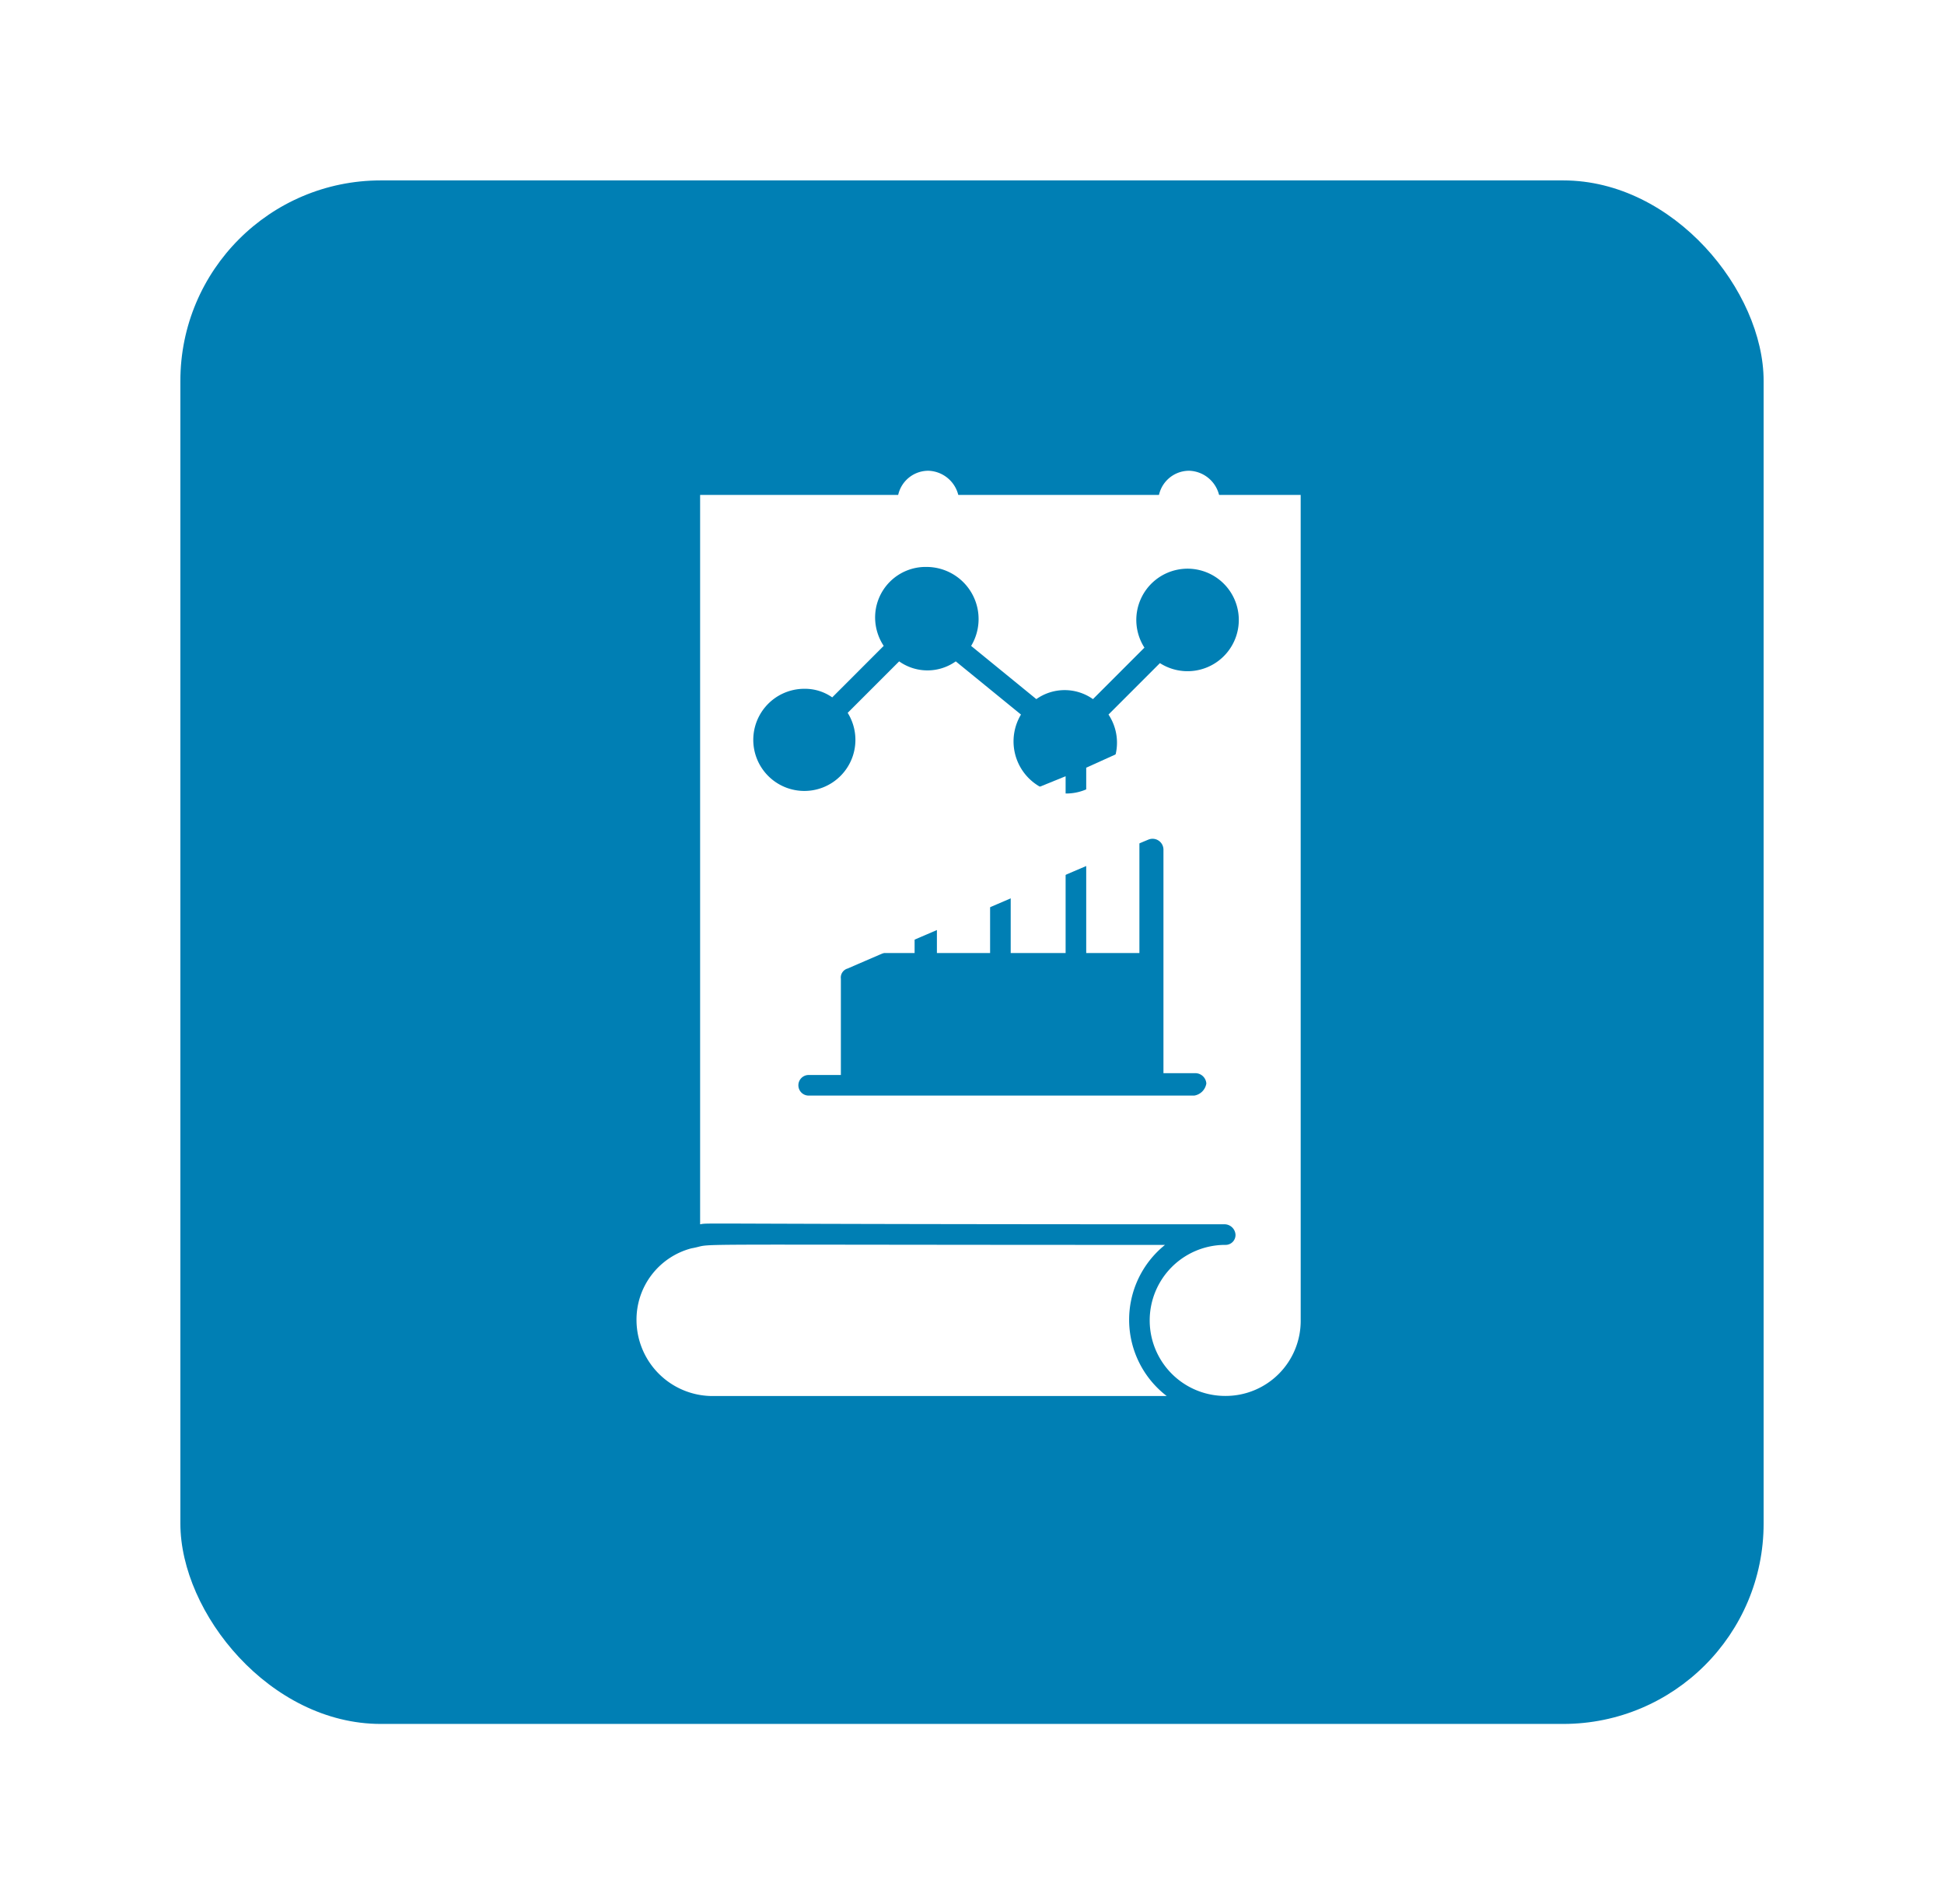
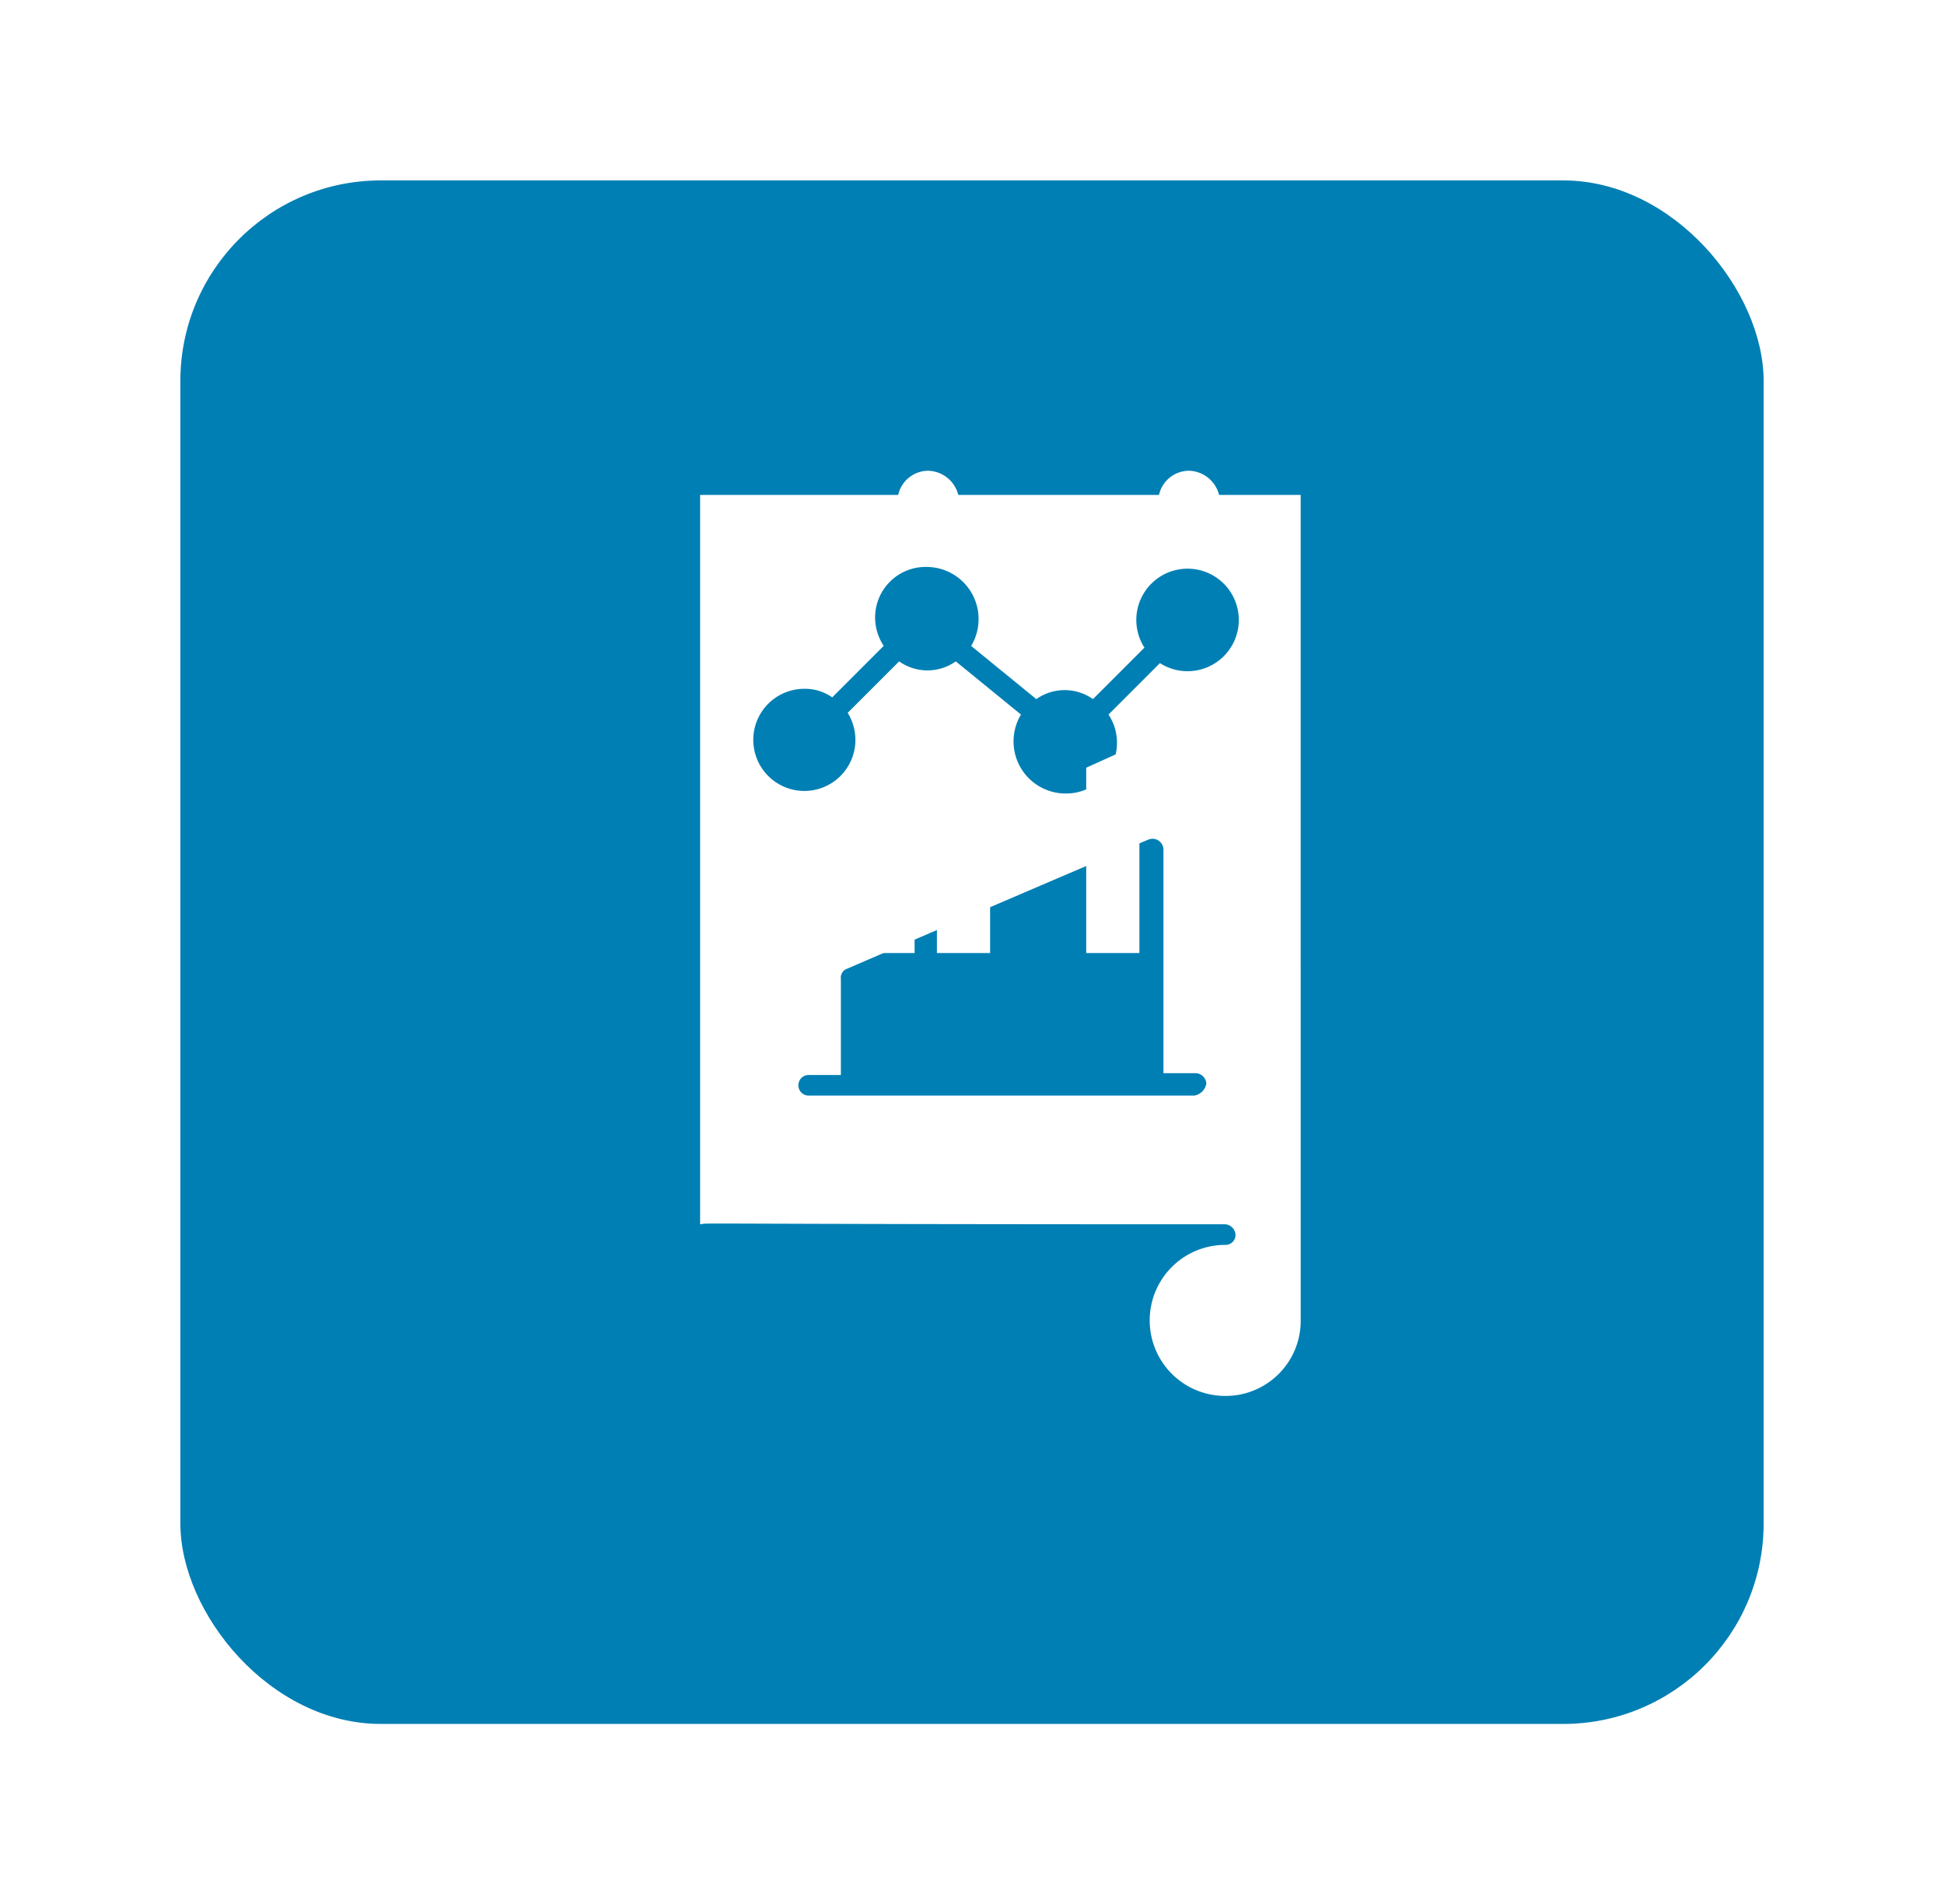
<svg xmlns="http://www.w3.org/2000/svg" width="97" height="95" viewBox="0 0 97 95">
  <defs>
    <filter id="Bgg" x="0" y="0" width="97" height="95" filterUnits="userSpaceOnUse">
      <feOffset dy="6" input="SourceAlpha" />
      <feGaussianBlur stdDeviation="3" result="blur" />
      <feFlood flood-color="#152232" flood-opacity="0.078" />
      <feComposite operator="in" in2="blur" />
      <feComposite in="SourceGraphic" />
    </filter>
    <filter id="Trazado_4443" x="22.768" y="53.09" width="44.455" height="25.549" filterUnits="userSpaceOnUse">
      <feOffset dy="6" input="SourceAlpha" />
      <feGaussianBlur stdDeviation="3" result="blur-2" />
      <feFlood flood-opacity="0.161" />
      <feComposite operator="in" in2="blur-2" />
      <feComposite in="SourceGraphic" />
    </filter>
    <filter id="Trazado_4444" x="25.935" y="15.69" width="47.966" height="62.948" filterUnits="userSpaceOnUse">
      <feOffset dy="6" input="SourceAlpha" />
      <feGaussianBlur stdDeviation="3" result="blur-3" />
      <feFlood flood-opacity="0.161" />
      <feComposite operator="in" in2="blur-3" />
      <feComposite in="SourceGraphic" />
    </filter>
  </defs>
  <g id="Grupo_10128" data-name="Grupo 10128" transform="translate(8.823 2.758)">
    <g id="Widgets_Data_Card_with_Charts" data-name="Widgets / Data Card with Charts" transform="translate(0.177 0.242)">
      <g transform="matrix(1, 0, 0, 1, -9, -3)" filter="url(#Bgg)">
        <rect id="Bgg-2" data-name="Bgg" width="79" height="77" rx="10" transform="translate(9 3)" fill="#007fb4" />
      </g>
    </g>
    <g id="Grupo_10119" data-name="Grupo 10119" transform="translate(22.944 15.932)">
      <g id="Grupo_10034" data-name="Grupo 10034" transform="translate(0 0)">
        <g id="Grupo_10033" data-name="Grupo 10033" transform="translate(0 0)">
          <g id="_406_Document_Business_Data_Monitoring_Report" data-name="406, Document, Business, Data, Monitoring, Report" transform="translate(0)">
            <g id="Grupo_10032" data-name="Grupo 10032">
              <g id="Grupo_10031" data-name="Grupo 10031">
                <g id="Grupo_10030" data-name="Grupo 10030">
                  <path id="Trazado_4435" data-name="Trazado 4435" d="M232.188,489.374h2.654V478.929l-2.654,1.2Z" transform="translate(-209.756 -460.522)" fill="#fff" />
-                   <path id="Trazado_4436" data-name="Trazado 4436" d="M215.358,470.047a1.541,1.541,0,1,0,1.541,1.54A1.535,1.535,0,0,0,215.358,470.047Z" transform="translate(-206.968 -459.174)" fill="#fff" />
-                   <path id="Trazado_4437" data-name="Trazado 4437" d="M227.746,489.665h2.74v-8.819l-2.74,1.113Z" transform="translate(-209.082 -460.813)" fill="#fff" />
                  <path id="Trazado_4438" data-name="Trazado 4438" d="M222.625,462.881a1.541,1.541,0,1,0,1.541,1.54A1.591,1.591,0,0,0,222.625,462.881Z" transform="translate(-208.071 -458.087)" fill="#fff" />
                  <path id="Trazado_4439" data-name="Trazado 4439" d="M230.7,470.047a1.541,1.541,0,1,0,1.541,1.54A1.535,1.535,0,0,0,230.7,470.047Z" transform="translate(-209.297 -459.174)" fill="#fff" />
                  <path id="Trazado_4440" data-name="Trazado 4440" d="M223.406,489.956h2.654v-7.192l-2.654,1.112Z" transform="translate(-208.424 -461.104)" fill="#fff" />
                  <path id="Trazado_4442" data-name="Trazado 4442" d="M218.965,490.232h2.654v-5.651l-2.654,1.2Z" transform="translate(-207.75 -461.38)" fill="#fff" />
                  <g transform="matrix(1, 0, 0, 1, -31.77, -18.69)" filter="url(#Trazado_4443)">
-                     <path id="Trazado_4443-2" data-name="Trazado 4443" d="M232.113,501.333c-25.943,0-22.175-.086-23.63.171a3.676,3.676,0,0,0-2.74,3.6,3.8,3.8,0,0,0,3.767,3.768H232.2A4.793,4.793,0,0,1,232.113,501.333Z" transform="translate(-173.98 -445.23)" fill="#fff" />
-                   </g>
+                     </g>
                  <g transform="matrix(1, 0, 0, 1, -31.77, -18.69)" filter="url(#Trazado_4444)">
                    <path id="Trazado_4444-2" data-name="Trazado 4444" d="M239.443,457.229H209.477v36.386c.514-.086-.942,0,26.2,0a.553.553,0,0,1,.514.513.494.494,0,0,1-.514.514,3.767,3.767,0,0,0,0,7.535,3.745,3.745,0,0,0,3.767-3.768Zm-5.308,29.965H214.871a.514.514,0,0,1,0-1.027H216.5v-4.8a.469.469,0,0,1,.343-.513c.77-.342,14.127-6.078,14.982-6.421a.544.544,0,0,1,.771.513v11.131h1.626a.553.553,0,0,1,.514.514A.728.728,0,0,1,234.134,487.194Zm-1.713-21.576-2.568,2.568a2.536,2.536,0,0,1-2.141,3.939,2.6,2.6,0,0,1-2.226-3.939l-3.254-2.653a2.442,2.442,0,0,1-2.825,0l-2.568,2.568a2.548,2.548,0,1,1-2.141-1.2,2.368,2.368,0,0,1,1.37.428l2.568-2.569a2.585,2.585,0,0,1-.428-1.37,2.521,2.521,0,0,1,2.568-2.568A2.6,2.6,0,0,1,223,464.762l3.253,2.654a2.446,2.446,0,0,1,2.826,0l2.568-2.568a2.557,2.557,0,1,1,.77.77Z" transform="translate(-174.54 -438.54)" fill="#fff" />
                  </g>
                  <path id="Trazado_4446" data-name="Trazado 4446" d="M237.968,462.881a1.541,1.541,0,1,0,1.54,1.54A1.591,1.591,0,0,0,237.968,462.881Z" transform="translate(-210.4 -458.087)" fill="#fff" />
                </g>
              </g>
            </g>
          </g>
        </g>
      </g>
    </g>
  </g>
</svg>